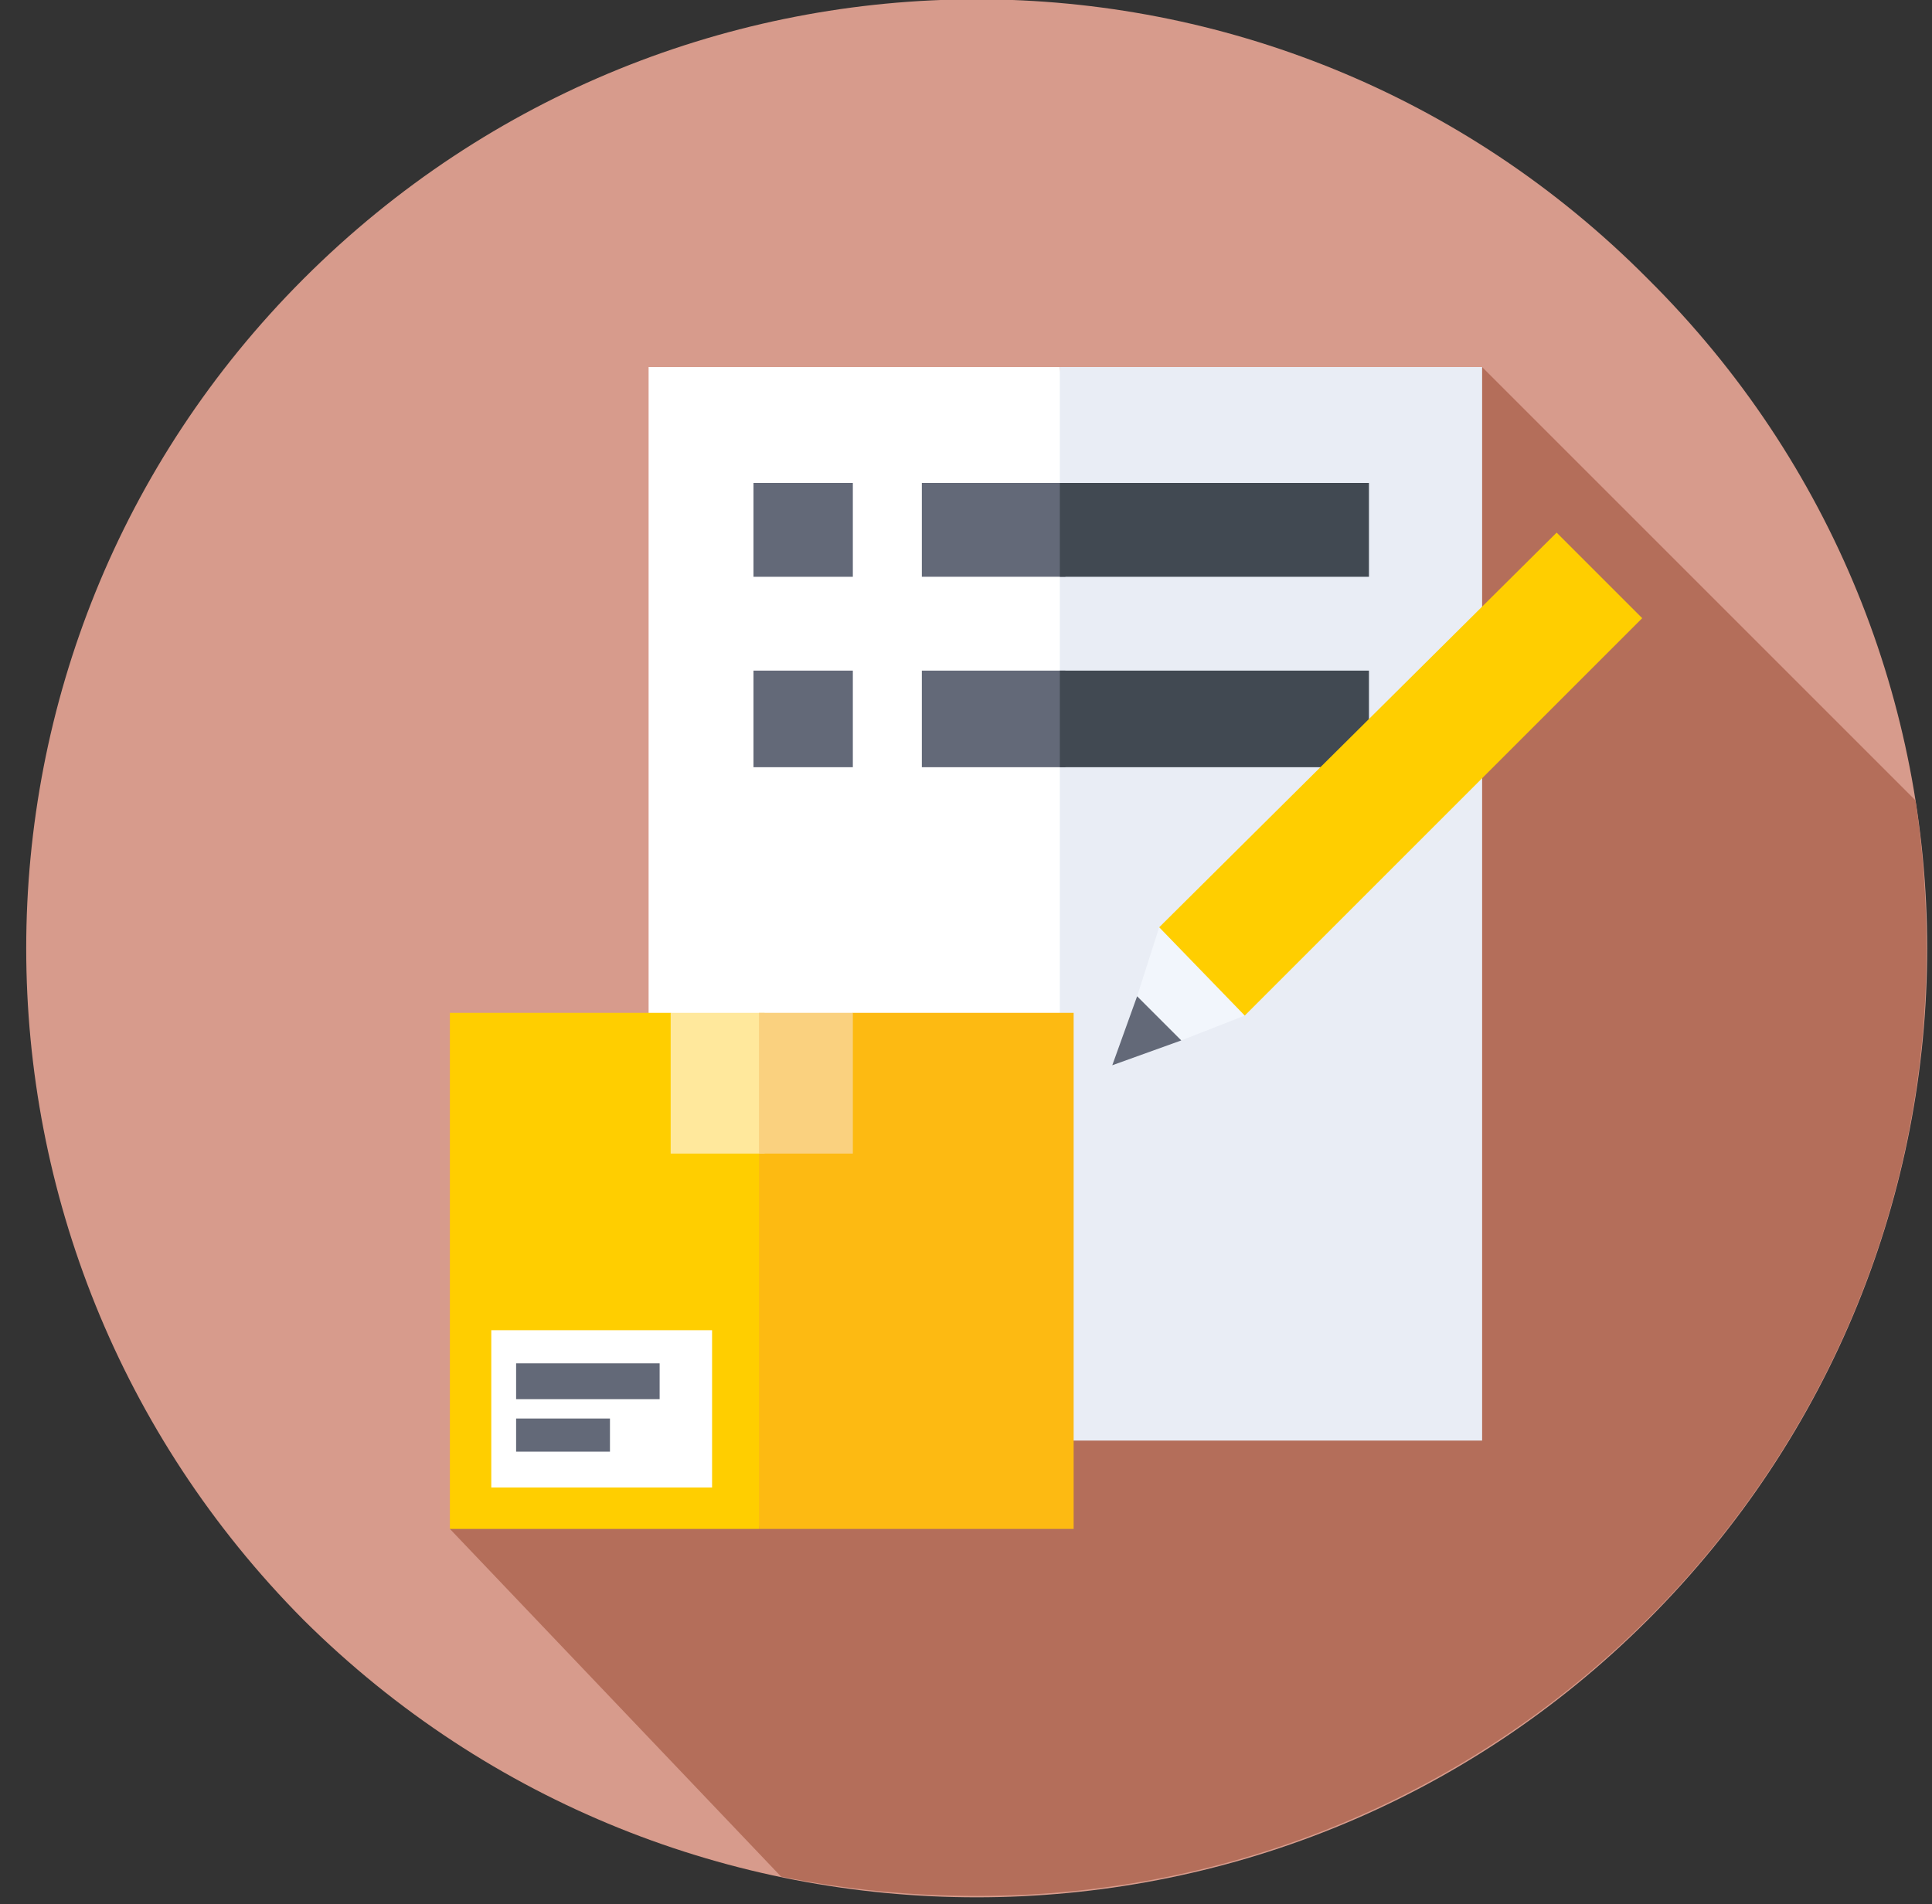
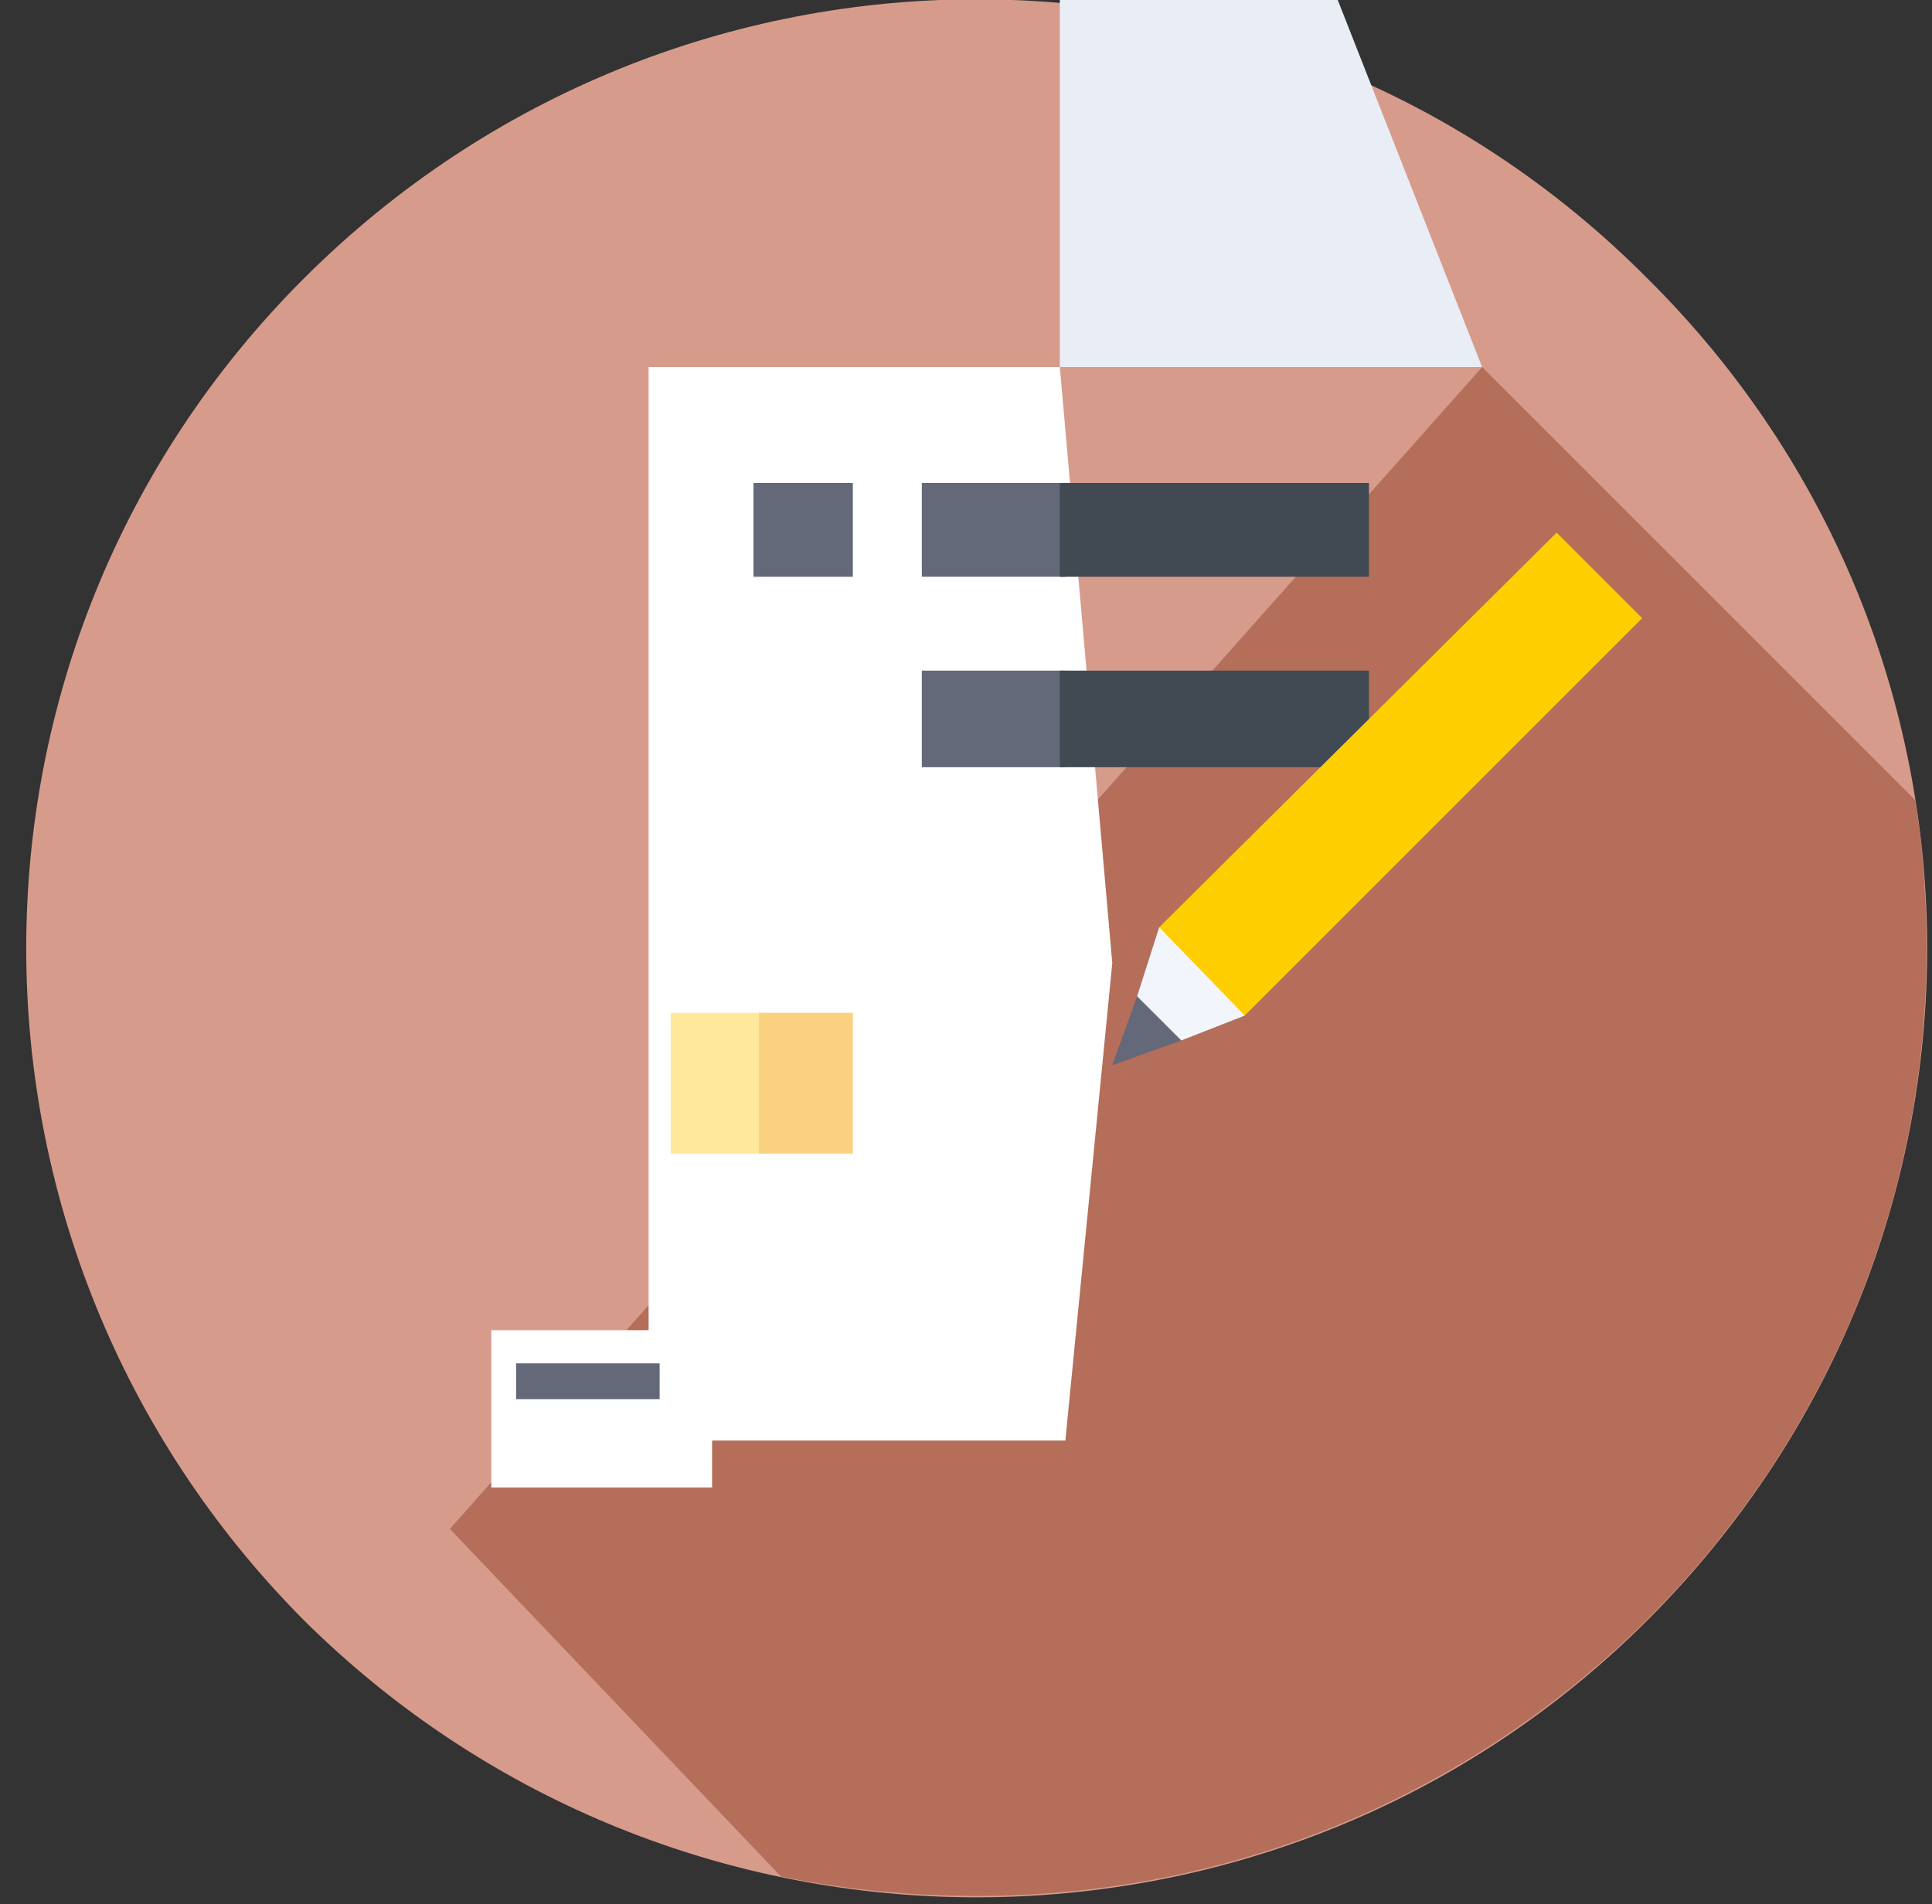
<svg xmlns="http://www.w3.org/2000/svg" version="1.2" viewBox="0 0 70 69" width="70" height="69">
  <rect x="0" y="0" width="70" height="69" fill="#333333" stroke="none" />
  <style>.a{fill:#d79b8c}.b{fill:#b46e5a}.c{fill:#fff}.d{fill:#e9edf5}.e{fill:#636978}.f{fill:#414952}.g{fill:#f2f6fc}.h{fill:#ffce00}.i{fill:#fdba12}.j{fill:#ffe89c}.k{fill:#fad17f}</style>
  <path fill-rule="evenodd" class="a" d="m59.7 58.7c-13.4 13.4-35.2 13.4-48.7 0-13.4-13.5-13.4-35.2 0-48.6 13.5-13.5 35.3-13.5 48.7 0 13.5 13.4 13.5 35.1 0 48.6z" />
  <path class="b" d="m69.8 34.4q0-2.8-0.4-5.4l-15.7-15.7-37.4 42.1 12 12.6q3.5 0.7 7.1 0.7c19 0 34.4-15.4 34.4-34.3z" />
  <path class="c" d="m23.5 13.3v38.9h15.1l1.7-17.3-1.9-21.6z" />
-   <path fill-rule="evenodd" class="d" d="m53.7 13.3v38.9h-15.3v-38.9z" />
+   <path fill-rule="evenodd" class="d" d="m53.7 13.3h-15.3v-38.9z" />
  <path fill-rule="evenodd" class="e" d="m30.9 17.5v3.4h-3.6v-3.4z" />
  <path class="e" d="m33.4 17.5v3.4h5.2l0.5-1.7-0.5-1.7z" />
  <path fill-rule="evenodd" class="f" d="m49.6 17.5v3.4h-11.2v-3.4z" />
-   <path fill-rule="evenodd" class="e" d="m30.9 24.3v3.5h-3.6v-3.5z" />
  <path class="e" d="m33.4 24.3v3.5h5.2l0.5-1.7-0.5-1.8z" />
  <path fill-rule="evenodd" class="f" d="m49.6 24.3v3.5h-11.2v-3.5z" />
  <path class="g" d="m45.1 36.8l-0.8-2.7-2.3-0.5-0.8 2.5 0.7 1 0.9 0.6z" />
  <path class="h" d="m56.4 19.3l3.1 3.1-14.4 14.4-3.1-3.2z" />
  <path class="e" d="m42.8 37.7l-1.6-1.6-0.9 2.5z" />
-   <path class="h" d="m27.5 38.1l-3.2-1.4h-8v18.7h11.2l1.2-7.2-1-10.2z" />
-   <path class="i" d="m38.9 36.7h-8l-3.4 1.4v17.3h11.4z" />
  <path class="j" d="m24.3 36.7v5.1h3.4l0.5-2.5-0.5-2.6z" />
  <path fill-rule="evenodd" class="k" d="m30.9 36.7v5.1h-3.4v-5.1z" />
  <path class="c" d="m17.8 48.2h8v5.7h-8z" />
  <path fill-rule="evenodd" class="e" d="m23.9 49.4v1.3h-5.2v-1.3z" />
-   <path fill-rule="evenodd" class="e" d="m22.1 51.4v1.2h-3.4v-1.2z" />
</svg>